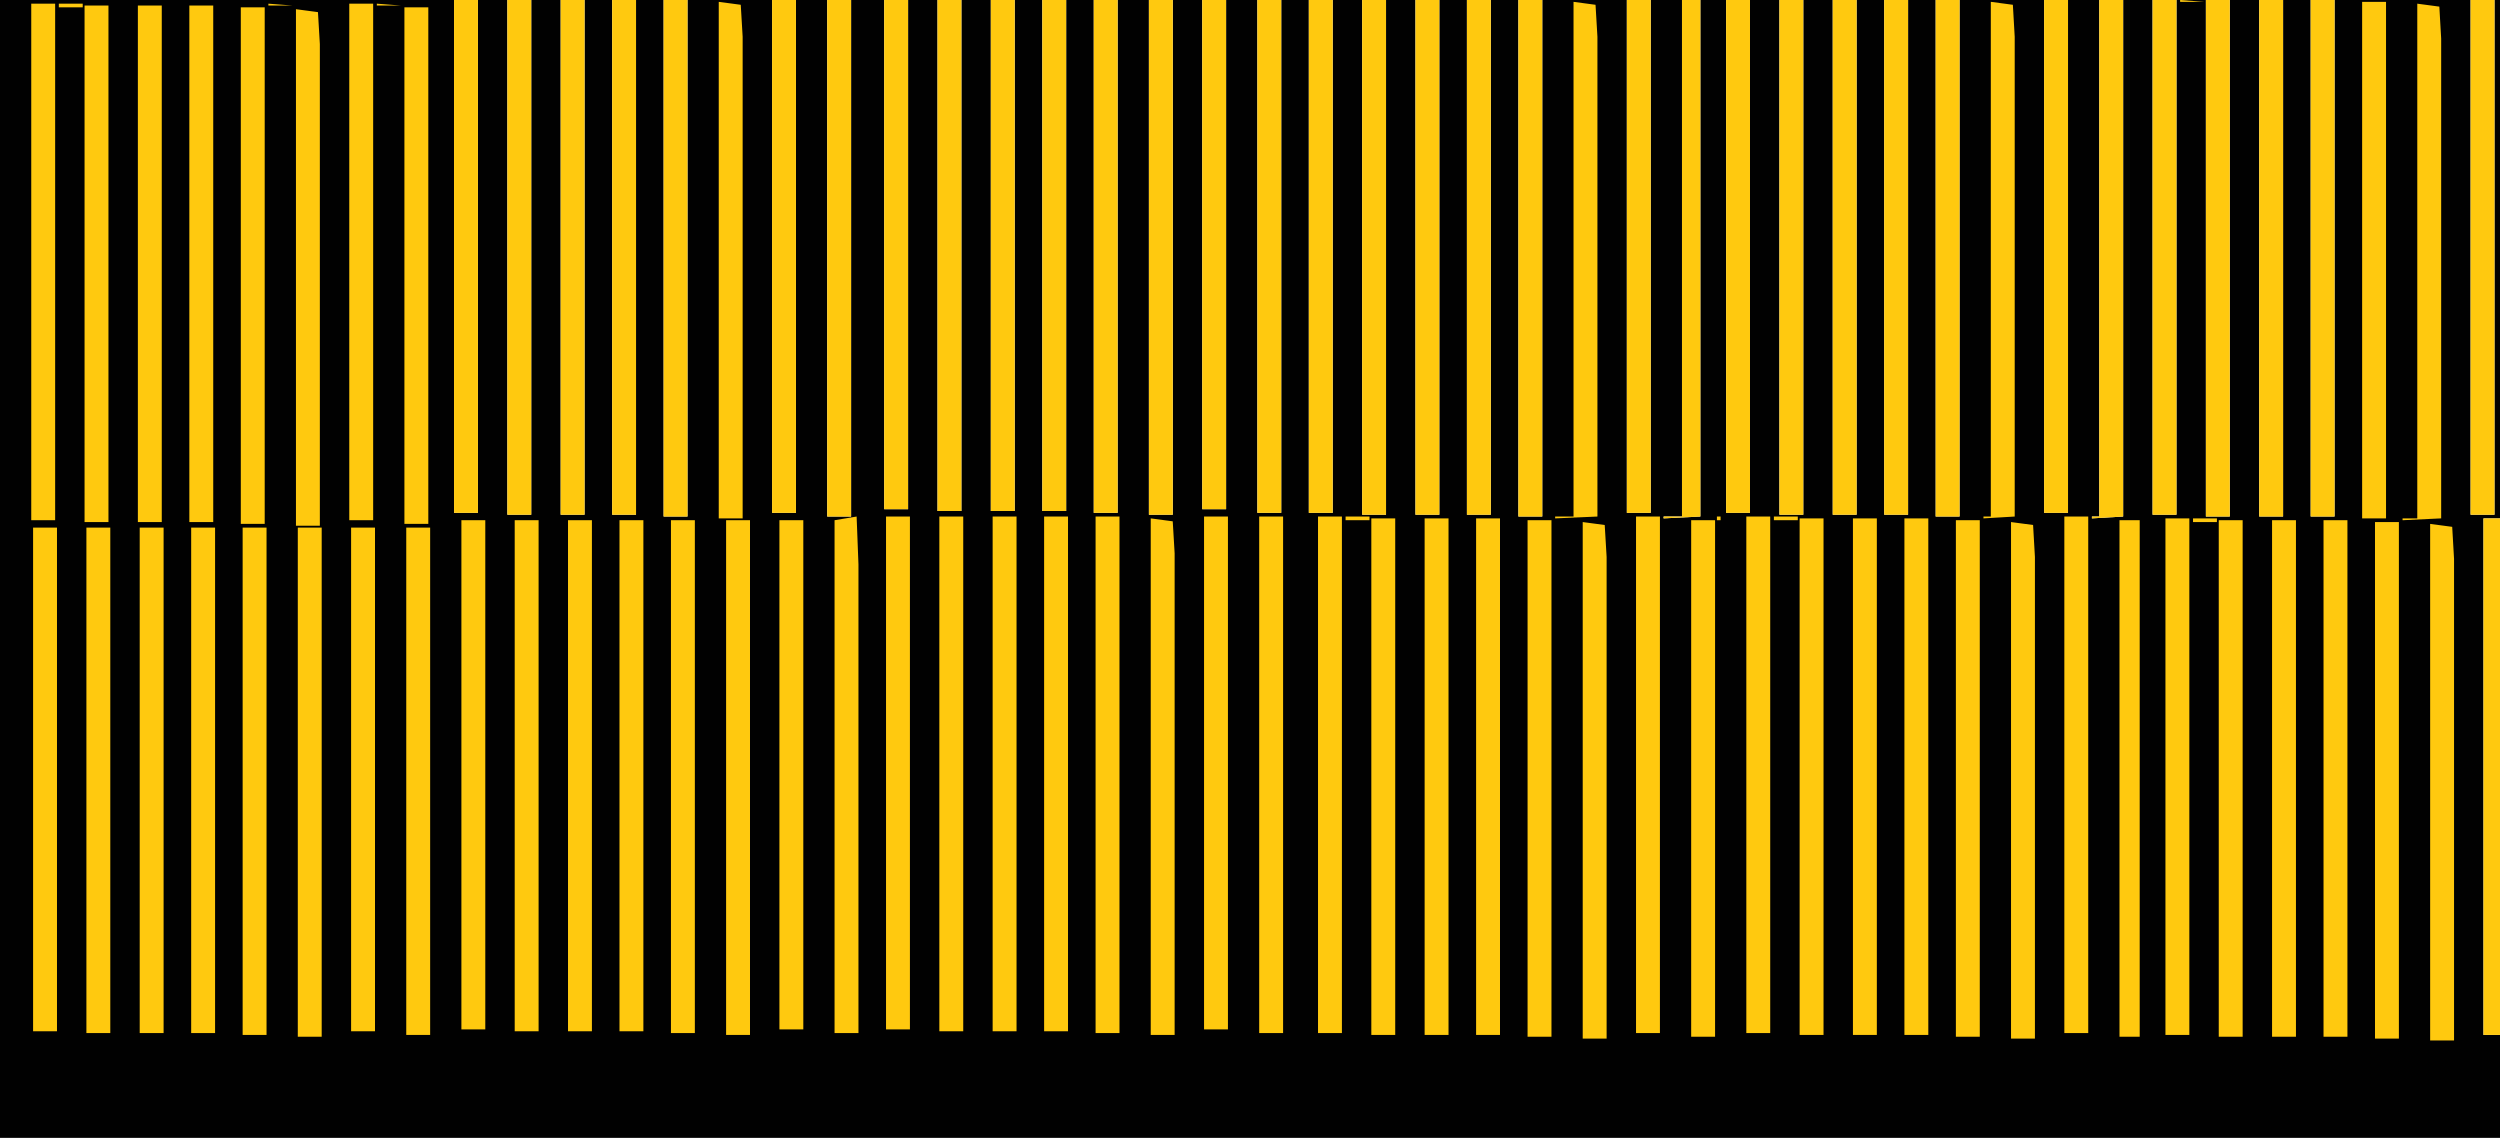
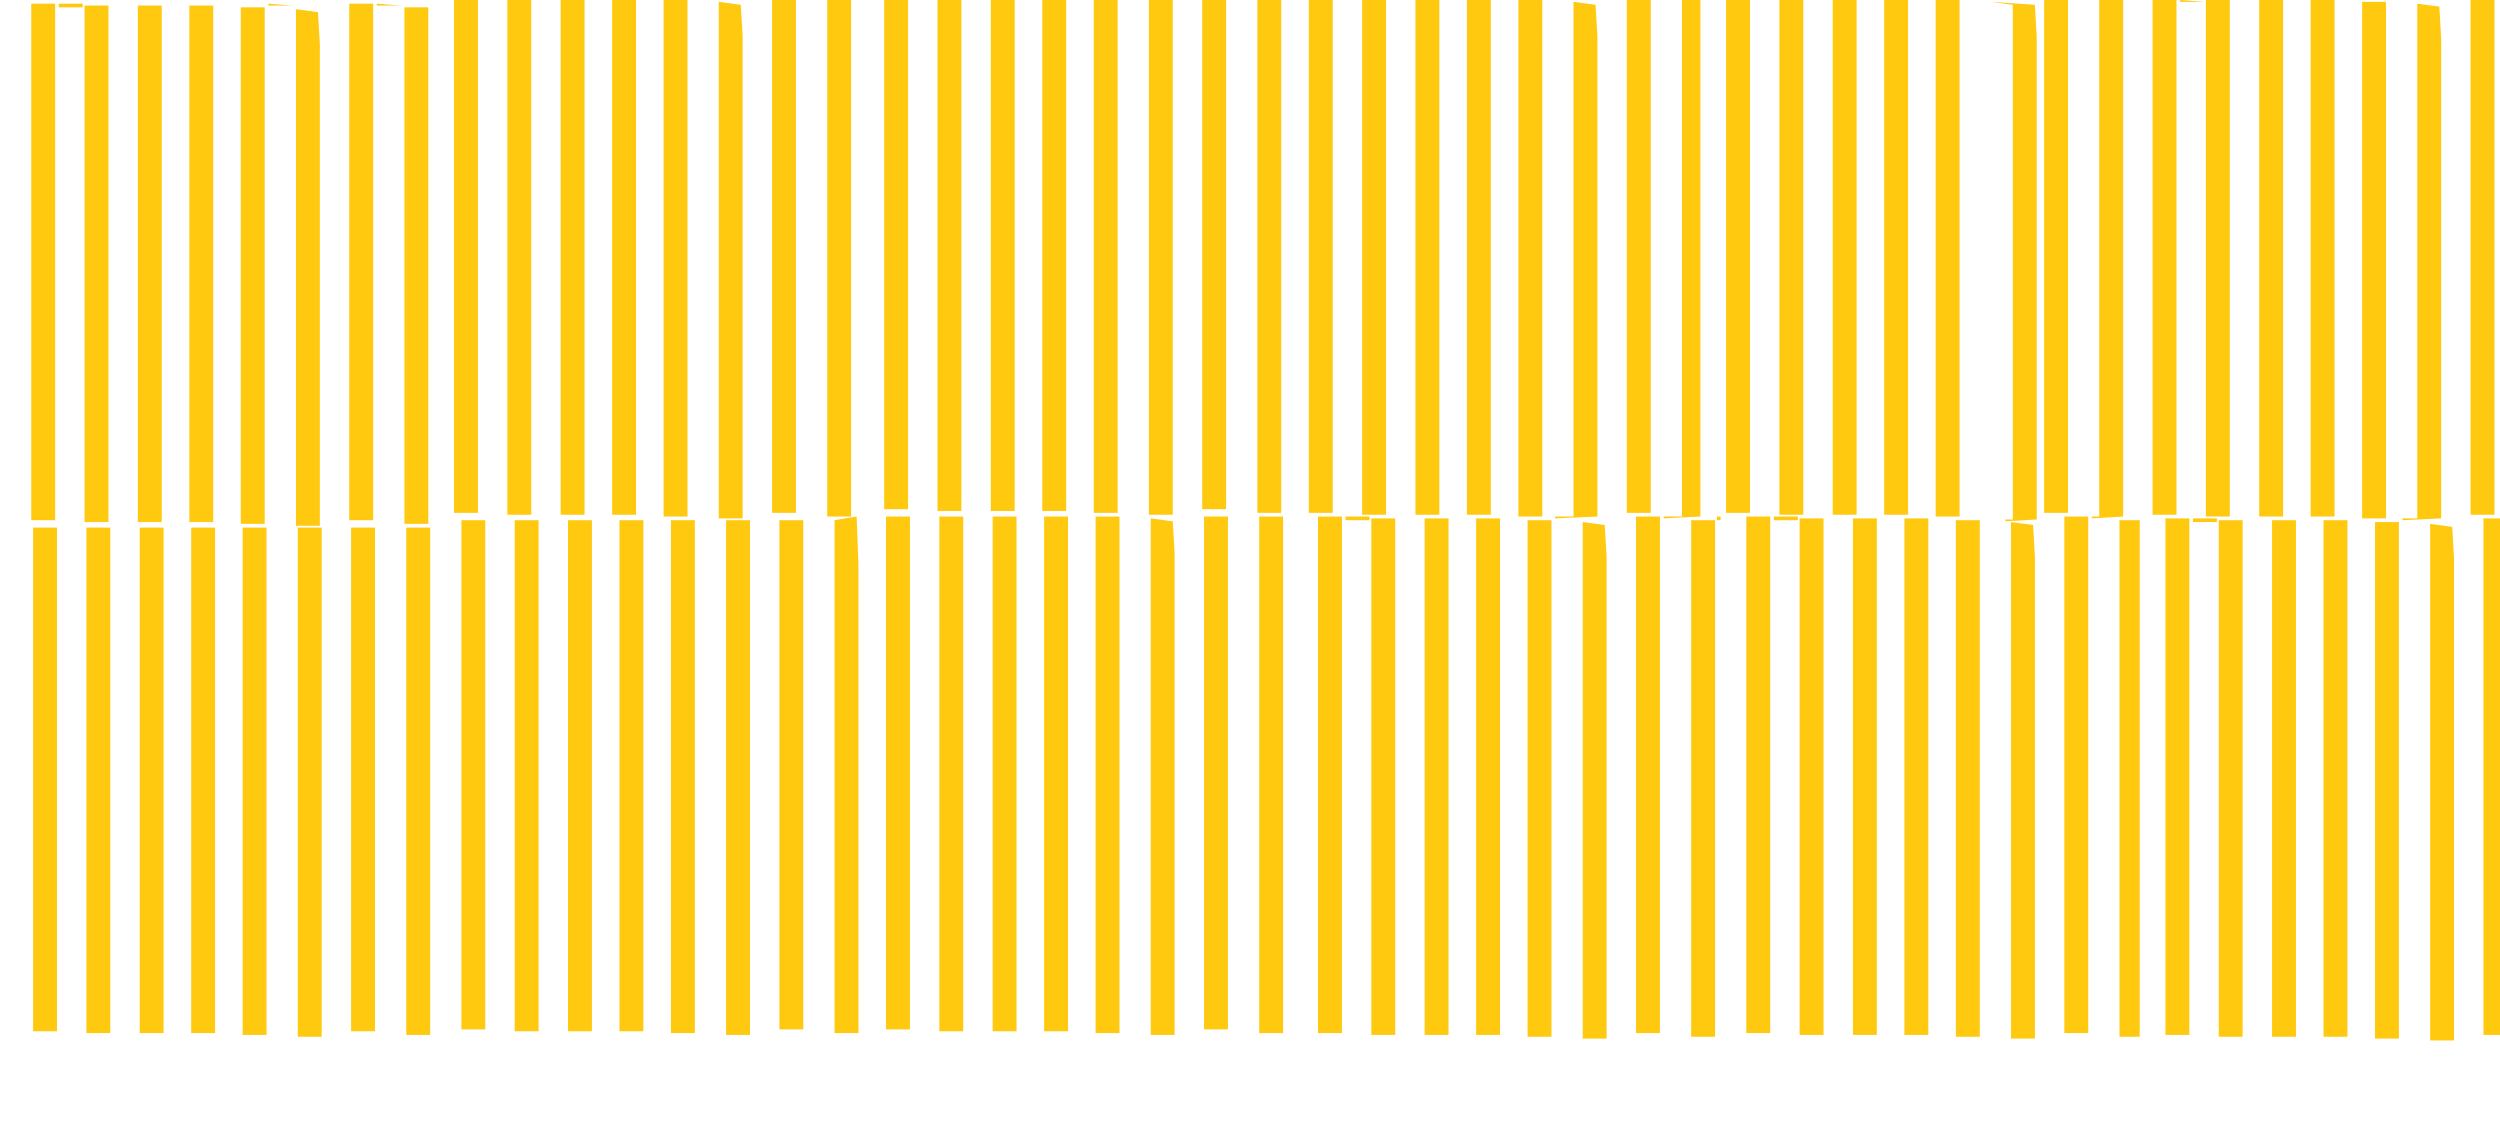
<svg xmlns="http://www.w3.org/2000/svg" viewBox="0 0 1360 619">
-   <path d="M0 0v619h1360v-56h-9V282h9V0h-3v280h-13V0h-74v281h-13V0h-15v281h-13V0h-16v281h-13V0h-16v280h-13V0h-16v281l-17 1v-1h4V0h-17v279h-13V0h-46v281h-13V0h-15v280h-13V0h-15v280h-13V0h-16v280h-13V0h-16v279h-13V0h-14v281l-20 1v-1h10V0h-17v279h-13V0h-46v281h-13V0h-15v280h-13V0h-15v280h-13V0h-16v280h-13V0h-16v279h-13V0h-15v279h-13V0h-17v277h-13V0h-16v280h-13V0h-17v279h-13V0h-15v278h-13V0h-15v278h-13V0h-16v278h-13V0h-16v277h-13V0h-18v281h-13V0h-17v279h-13V0h-46v281h-13V0h-15v280h-13V0h-15v280h-13V0h-16v280h-13V0h-16v279h-13V0H0z" fill="#010101" />
-   <path d="M247 0v279h13V0h-13m29 0v280h13V0h-13m29 0v280h13V0h-13m28 0v280h13V0h-13m28 0v281h13V0h-13m59 0v279h13V0h-13m30 0v281h13V0h-13m31 0v277h13V0h-13m29 0v278h13V0h-13m29 0v278h13V0h-13m28 0v278h13V0h-13m28 0v279h13V0h-13m30 0v280h13V0h-13m29 0v277h13V0h-13m30 0v279h13V0h-13m28 0v279h13V0h-13m29 0v280h13V0h-13m29 0v280h13V0h-13m28 0v280h13V0h-13m28 0v281h13V0h-13m59 0v279h13V0h-13m30 0v281h-10v1l20-1V0h-10m24 0v279h13V0h-13m29 0v280h13V0h-13m29 0v280h13V0h-13m28 0v280h13V0h-13m28 0v281h13V0h-13m59 0v279h13V0h-13m30 0v281h-4v1l17-1V0h-13m29 0v280h13V0h-13m15 0v1h13l-13-1m14 0v281h13V0h-13m29 0v281h13V0h-13m28 0v281h13V0h-13m87 0v280h13V0h-13M391 1v281h13V20l-1.03-17.397L391 1m465 0v280h-10v1l23-1V20l-1.03-17.397L856 1m227 0v280h-4v1l17-1V20l-1-17.397L1083 1m202 0v281h13V1h-13M17 2v281h13V2H17m15 0v2h13V2H32m114 0v1h13l-13-1m44 0v281h13V2h-13m15 0v1h13l-13-1m1110 0v280h-8v1l21-1V21l-1-17.397L1315 2M46 3v281h13V3H46m29 0v281h13V3H75m28 0v281h13V3h-13m28 1v281h13V4h-13m89 0v281h13V4h-13m-59 1v281h13V24l-1.03-17.397L161 5m305 276l-12 2v279h13V307l-1-26m16 0v279h13V281h-13m29 0v280h13V281h-13m29 0v280h13V281h-13m28 0v280h13V281h-13m28 0v281h13V281h-13m59 0v279h13V281h-13m30 0v281h13V281h-13m32 0v281h13V281h-13m15 0v2h13v-2h-13m158 0v281h13V281h-13m44 0v2h2v-2h-2m16 0v281h13V281h-13m15 0v2h13v-2h-13m158 0v281h13V281h-13m44.7.33l.6.34-.6-.34M626 282v281h13V301l-1.03-17.4L626 282m120 0v281h13V282h-13m29 0v281h13V282h-13m28 0v281h13V282h-13m176 0v281h13V282h-13m29 0v281h13V282h-13m28 0v281h13V282h-13m142 0v281h13V282h-13m15 0v2h13v-2h-13m158 0v281h9V282h-9m-1100 1v277h13V283h-13m29 0v278h13V283h-13m29 0v278h13V283h-13m28 0v278h13V283h-13m28 0v279h13V283h-13m30 0v280h13V283h-13m29 0v277h13V283h-13m407 0v281h13V283h-13m89 0v281h13V283h-13m144 0v281h13V283h-13m89 0v281h11V283h-11m54 0v281h13V283h-13m29 0v281h13V283h-13m28 0v281h13V283h-13m-403 1v281h13V303l-1.03-17.4L861 284m233 0v281h13V303l-1-17.4-12-1.6m198 0v281h13V284h-13m30 1v281h13V304l-1-17.4-12-1.6M18 287v274h13V287H18m29 0v275h13V287H47m29 0v275h13V287H76m28 0v275h13V287h-13m28 0v276h13V287h-13m30 0v277h13V287h-13m29 0v274h13V287h-13m30 0v276h13V287h-13z" fill="#ffc90f" />
+   <path d="M247 0v279h13V0h-13m29 0v280h13V0h-13m29 0v280h13V0h-13m28 0v280h13V0h-13m28 0v281h13V0h-13m59 0v279h13V0h-13m30 0v281h13V0h-13m31 0v277h13V0h-13m29 0v278h13V0h-13m29 0v278h13V0h-13m28 0v278h13V0h-13m28 0v279h13V0h-13m30 0v280h13V0h-13m29 0v277h13V0h-13m30 0v279h13V0h-13m28 0v279h13V0h-13m29 0v280h13V0h-13m29 0v280h13V0h-13m28 0v280h13V0h-13m28 0v281h13V0h-13m59 0v279h13V0h-13m30 0v281h-10v1l20-1V0h-10m24 0v279h13V0h-13m29 0v280h13V0h-13m29 0v280h13V0h-13m28 0v280h13V0h-13m28 0v281h13V0h-13m59 0v279h13V0h-13m30 0v281h-4v1l17-1V0h-13m29 0v280h13V0h-13m15 0v1h13l-13-1m14 0v281h13V0h-13m29 0v281h13V0h-13m28 0v281h13V0h-13m87 0v280h13V0h-13M391 1v281h13V20l-1.03-17.397L391 1m465 0v280h-10v1l23-1V20l-1.03-17.397m227 0v280h-4v1l17-1V20l-1-17.397L1083 1m202 0v281h13V1h-13M17 2v281h13V2H17m15 0v2h13V2H32m114 0v1h13l-13-1m44 0v281h13V2h-13m15 0v1h13l-13-1m1110 0v280h-8v1l21-1V21l-1-17.397L1315 2M46 3v281h13V3H46m29 0v281h13V3H75m28 0v281h13V3h-13m28 1v281h13V4h-13m89 0v281h13V4h-13m-59 1v281h13V24l-1.03-17.397L161 5m305 276l-12 2v279h13V307l-1-26m16 0v279h13V281h-13m29 0v280h13V281h-13m29 0v280h13V281h-13m28 0v280h13V281h-13m28 0v281h13V281h-13m59 0v279h13V281h-13m30 0v281h13V281h-13m32 0v281h13V281h-13m15 0v2h13v-2h-13m158 0v281h13V281h-13m44 0v2h2v-2h-2m16 0v281h13V281h-13m15 0v2h13v-2h-13m158 0v281h13V281h-13m44.7.33l.6.34-.6-.34M626 282v281h13V301l-1.03-17.4L626 282m120 0v281h13V282h-13m29 0v281h13V282h-13m28 0v281h13V282h-13m176 0v281h13V282h-13m29 0v281h13V282h-13m28 0v281h13V282h-13m142 0v281h13V282h-13m15 0v2h13v-2h-13m158 0v281h9V282h-9m-1100 1v277h13V283h-13m29 0v278h13V283h-13m29 0v278h13V283h-13m28 0v278h13V283h-13m28 0v279h13V283h-13m30 0v280h13V283h-13m29 0v277h13V283h-13m407 0v281h13V283h-13m89 0v281h13V283h-13m144 0v281h13V283h-13m89 0v281h11V283h-11m54 0v281h13V283h-13m29 0v281h13V283h-13m28 0v281h13V283h-13m-403 1v281h13V303l-1.03-17.4L861 284m233 0v281h13V303l-1-17.4-12-1.6m198 0v281h13V284h-13m30 1v281h13V304l-1-17.4-12-1.6M18 287v274h13V287H18m29 0v275h13V287H47m29 0v275h13V287H76m28 0v275h13V287h-13m28 0v276h13V287h-13m30 0v277h13V287h-13m29 0v274h13V287h-13m30 0v276h13V287h-13z" fill="#ffc90f" />
</svg>